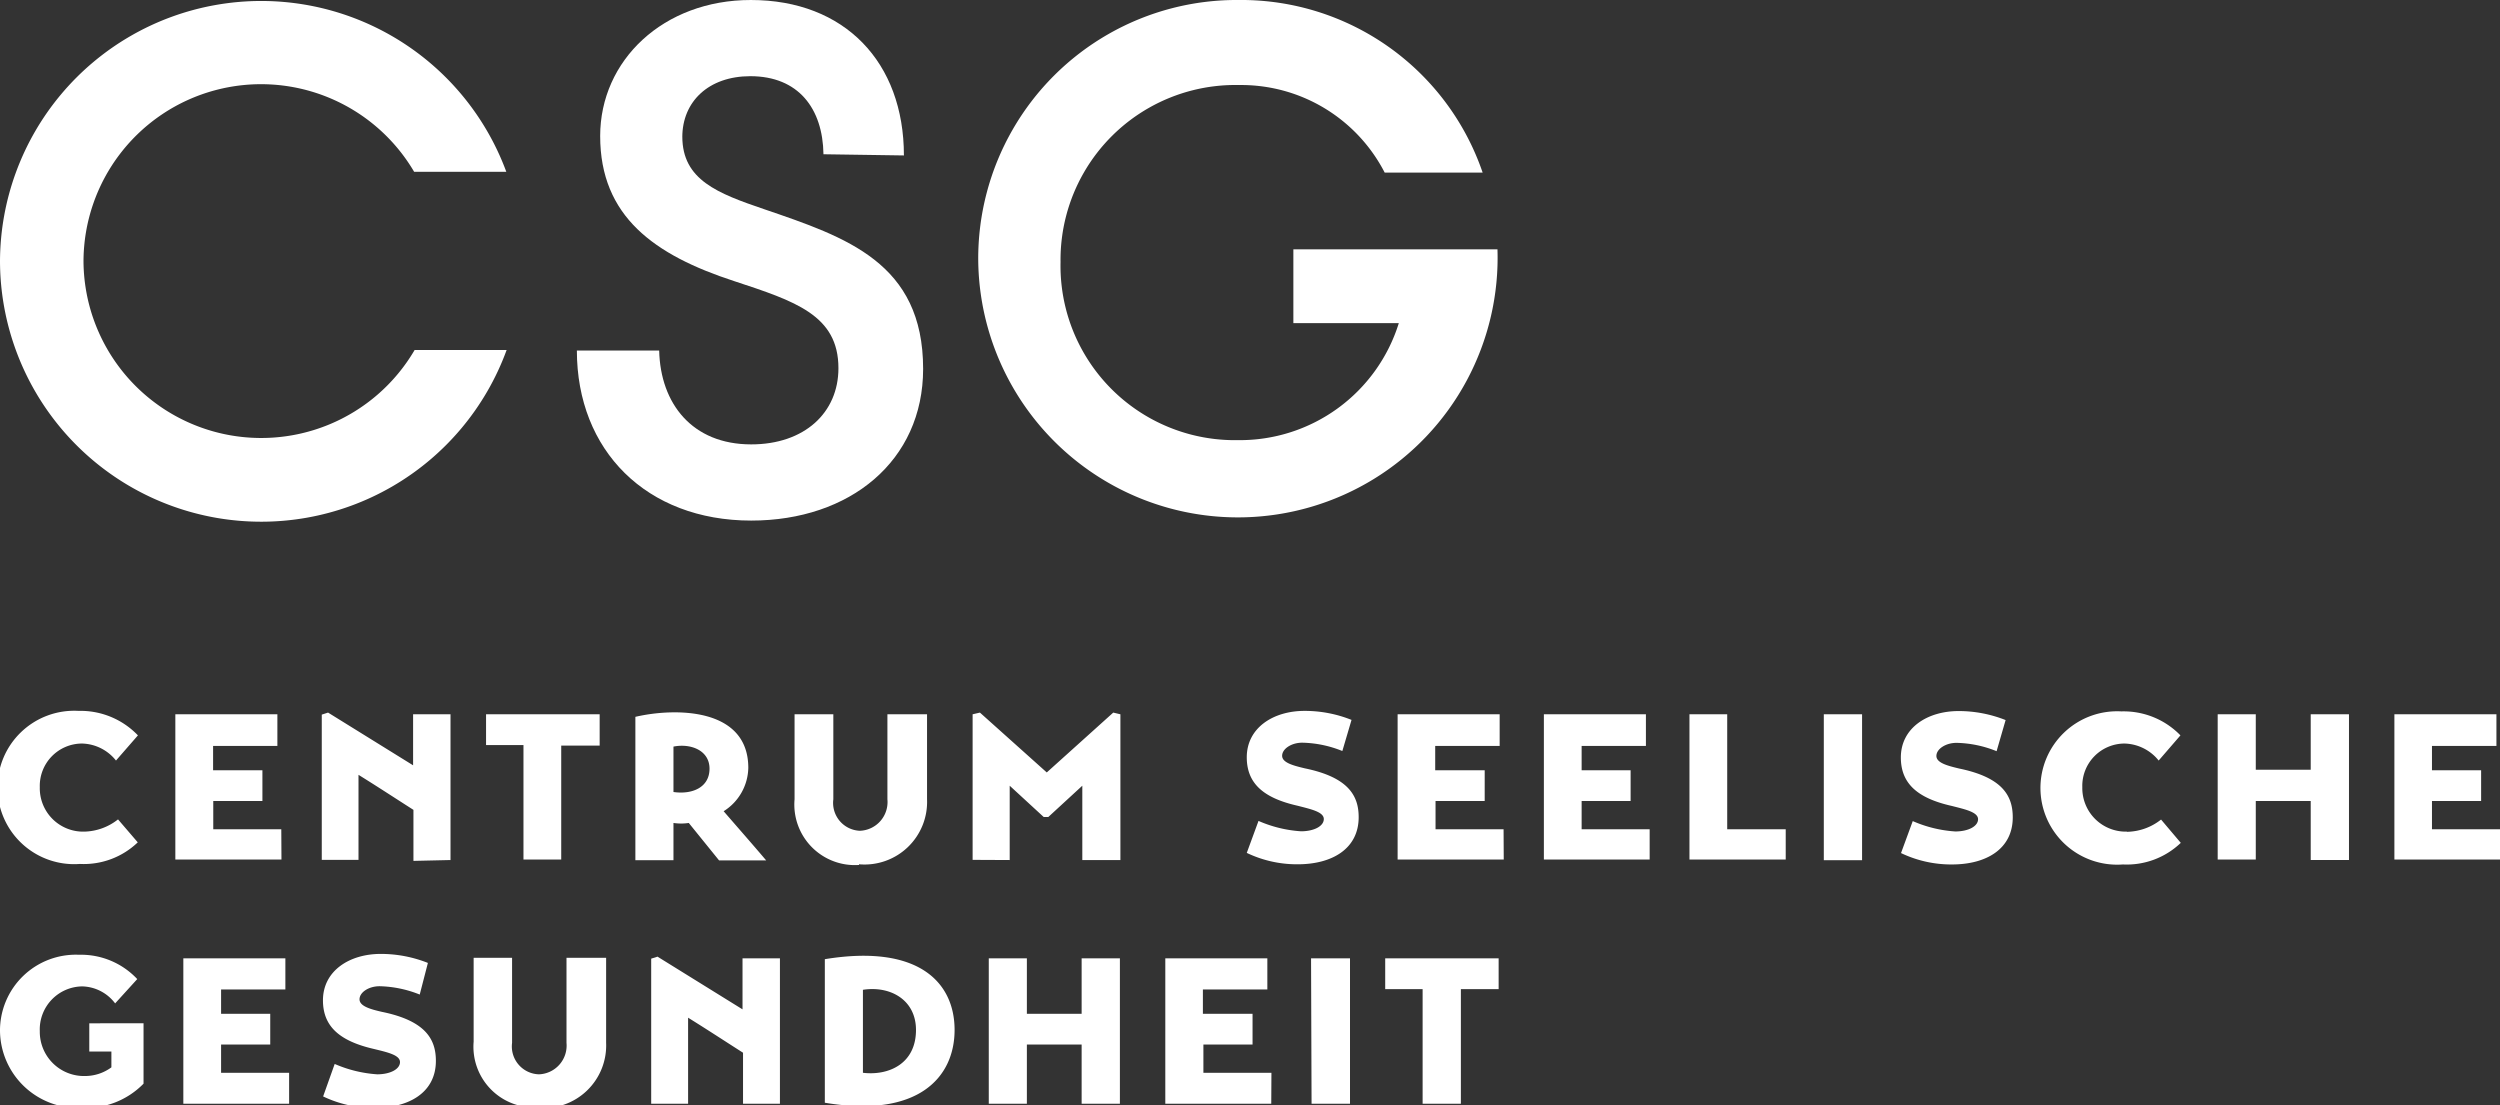
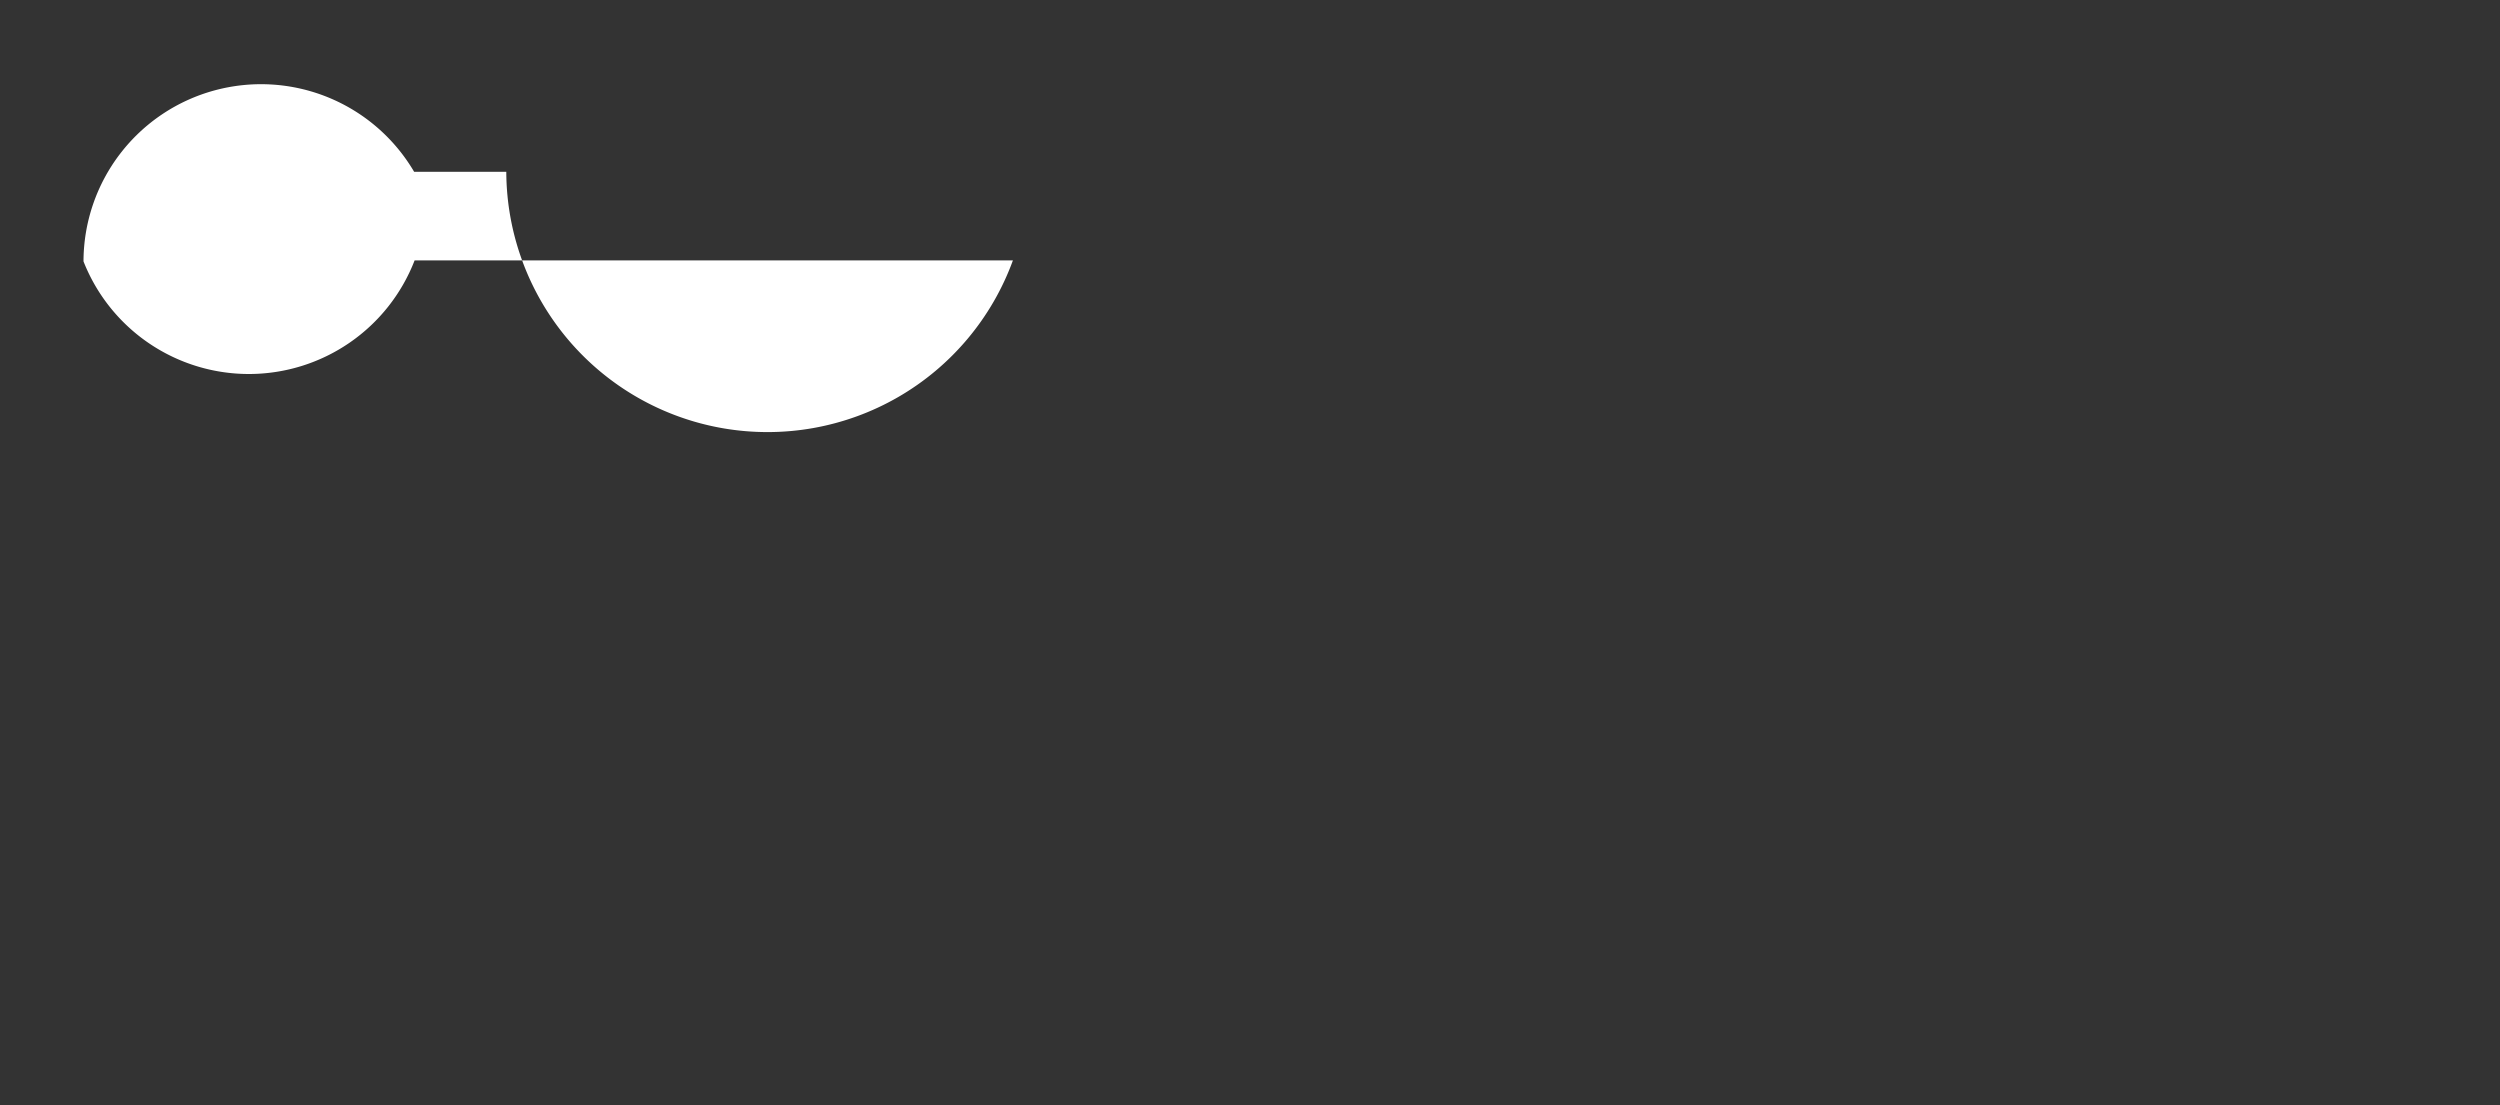
<svg xmlns="http://www.w3.org/2000/svg" id="Ebene_2" data-name="Ebene 2" viewBox="0 0 147 65">
  <rect x="0" y="0" width="147" height="65" fill="#333333" stroke="none" />
  <defs>
    <style>.cls-1{fill:#fff;}</style>
  </defs>
-   <path class="cls-1" d="M4.91,15.37A10.44,10.44,0,0,1,24.35,10.1h5.42A15.36,15.36,0,0,0,0,15.37a15.36,15.36,0,0,0,29.79,5.21H24.38A10.45,10.45,0,0,1,4.91,15.37" />
-   <path class="cls-1" d="M40.12,8.06c0-2.08,1.54-3.58,4-3.58,2.83,0,4.26,1.9,4.3,4.59l4.73.07c0-5.48-3.48-9.14-9-9.14C39,0,35.29,3.55,35.29,8c0,4.73,3.19,7,7.88,8.53,3.58,1.18,6.13,2,6.13,5.12,0,2.62-2,4.48-5.13,4.48-3.47,0-5.34-2.4-5.41-5.52H33.92c0,5.88,4.09,10,10.25,10,5.81,0,10.11-3.51,10.11-8.92,0-6.24-4.52-7.74-9.35-9.39-2.73-.93-4.81-1.72-4.81-4.27" />
-   <path class="cls-1" d="M88.05,14.66h-12V19h6.2a9.79,9.79,0,0,1-9.46,6.88A10.25,10.25,0,0,1,62.36,15.41,10.28,10.28,0,0,1,72.86,5a9.49,9.49,0,0,1,8.56,5.15h5.76A15,15,0,0,0,72.86,0a15.2,15.2,0,0,0-15.34,15.3,15.27,15.27,0,1,0,30.53-.68" />
-   <path class="cls-1" d="M88.12,58.16V56.35H81.45v1.81h2.2V64.9H85.9V58.16Zm-11,6.74h2.26V56.35H77.09Zm-2.36-1.82h-4V61.42h2.89V59.61H70.73V58.18h3.79V56.35h-6V64.9h6.23ZM65.85,64.9V56.35H63.6v3.26H60.38V56.35H58.14V64.9h2.24V61.42H63.6V64.9ZM50.74,58.2c1.62-.25,3.12.6,3.12,2.36,0,2-1.62,2.7-3.12,2.52ZM48.5,64.84c5.48.92,7.63-1.48,7.63-4.28S54,55.5,48.5,56.4Zm-2.64.06V56.35h-2.2v3l-5-3.1c-.12.05-.26.08-.37.12V64.9h2.17V59.84c1.08.67,2.15,1.37,3.23,2.06v3Zm-14.22.24a3.68,3.68,0,0,0,4-3.82v-5H33.31v5a1.69,1.69,0,0,1-1.62,1.85,1.64,1.64,0,0,1-1.58-1.85v-5H27.85v4.93a3.57,3.57,0,0,0,3.79,3.86m-6.48-8.49a7.5,7.5,0,0,0-2.77-.53c-1.85,0-3.4,1-3.4,2.73,0,1.55,1,2.4,3,2.86.77.19,1.53.35,1.53.77s-.58.72-1.34.72a7.5,7.5,0,0,1-2.5-.61L19,64.47a6.82,6.82,0,0,0,3.05.67c2,0,3.58-.9,3.58-2.76,0-1.25-.58-2.35-3.16-2.88-.66-.15-1.33-.33-1.33-.74s.54-.77,1.18-.77a6.7,6.7,0,0,1,2.36.49ZM17,63.08H13V61.42h2.89V59.61H13V58.18h3.78V56.35h-6V64.9H17ZM5.25,61.83h1.3v.93A2.62,2.62,0,0,1,5,63.27a2.6,2.6,0,0,1-2.66-2.64A2.53,2.53,0,0,1,4.83,58a2.49,2.49,0,0,1,1.94,1l1.3-1.43a4.53,4.53,0,0,0-3.42-1.43A4.46,4.46,0,0,0,0,60.63a4.58,4.58,0,0,0,4.81,4.51,4.74,4.74,0,0,0,3.63-1.42l0-3.55H5.25Z" />
-   <path class="cls-1" d="M147,48.76h-4V47.1h2.89V45.29H143V43.86h3.79V42h-6v8.54H147Zm-8.88,1.81V42h-2.25v3.26h-3.23V42H130.4v8.54h2.24V47.1h3.23v3.47ZM125.05,48.9a2.56,2.56,0,0,1-2.61-2.61,2.49,2.49,0,0,1,2.49-2.57,2.66,2.66,0,0,1,2,1l1.28-1.48a4.65,4.65,0,0,0-3.47-1.41,4.51,4.51,0,1,0,.09,9,4.59,4.59,0,0,0,3.4-1.27l-1.16-1.37a3.31,3.31,0,0,1-2,.72m-7.14-6.57a7.49,7.49,0,0,0-2.76-.53c-1.85,0-3.4,1-3.4,2.73,0,1.55,1,2.4,3,2.85.78.2,1.54.36,1.54.78s-.58.72-1.34.72a7.43,7.43,0,0,1-2.5-.61l-.69,1.88a6.82,6.82,0,0,0,3,.67c2,0,3.57-.9,3.57-2.77,0-1.25-.58-2.34-3.15-2.87-.67-.16-1.34-.33-1.34-.74s.55-.77,1.18-.77a6.6,6.6,0,0,1,2.36.49Zm-10.69,8.24h2.25V42h-2.25ZM105,48.76h-3.44V42H99.34v8.54H105Zm-8,0H93V47.1h2.88V45.29H93V43.86h3.78V42h-6v8.54H97Zm-8.59,0h-4V47.1h2.89V45.29H84.39V43.86h3.79V42h-6v8.54h6.24Zm-8.94-6.43a7.41,7.41,0,0,0-2.76-.53c-1.85,0-3.4,1-3.4,2.73,0,1.55,1,2.4,3,2.85.77.2,1.53.36,1.53.78s-.58.72-1.34.72a7.43,7.43,0,0,1-2.5-.61l-.69,1.88a6.82,6.82,0,0,0,3,.67c2,0,3.58-.9,3.58-2.77,0-1.25-.59-2.34-3.16-2.87-.67-.16-1.34-.33-1.34-.74s.55-.77,1.18-.77a6.6,6.6,0,0,1,2.36.49ZM59.37,50.57V46.2l2,1.84h.27l2-1.84v4.37h2.24V42l-.42-.1-3.91,3.52-3.93-3.52-.43.1v8.56Zm-8.86.25a3.68,3.68,0,0,0,4-3.82V42H52.18v5a1.69,1.69,0,0,1-1.62,1.85A1.64,1.64,0,0,1,49,47V42H46.72V47a3.56,3.56,0,0,0,3.79,3.86M39.6,43.9c1-.2,2.12.21,2.12,1.3s-1,1.53-2.12,1.37ZM44,45.15c0-3.56-4.32-3.54-6.64-3,0,2.81,0,5.63,0,8.43H39.6V48.39a3,3,0,0,0,.9,0l1.78,2.2h2.77c-.85-1-1.66-1.92-2.5-2.89A3.08,3.08,0,0,0,44,45.15m-8.74-1.31V42H28.58v1.81h2.2v6.73H33V43.84Zm-8.77,6.73V42h-2.2v3l-5-3.1-.37.12v8.54h2.16v-5c1.08.67,2.15,1.37,3.23,2.06v3Zm-9.95-1.81h-4V47.1h2.89V45.29H12.53V43.86h3.78V42h-6v8.54h6.24Zm-11.6.14a2.55,2.55,0,0,1-2.6-2.61,2.49,2.49,0,0,1,2.48-2.57,2.63,2.63,0,0,1,2,1l1.29-1.48A4.67,4.67,0,0,0,4.62,41.8a4.51,4.51,0,1,0,.08,9,4.58,4.58,0,0,0,3.4-1.27L6.94,48.18a3.31,3.31,0,0,1-2,.72" />
+   <path class="cls-1" d="M4.91,15.37A10.44,10.44,0,0,1,24.35,10.1h5.42a15.36,15.36,0,0,0,29.79,5.21H24.38A10.45,10.45,0,0,1,4.91,15.37" />
</svg>